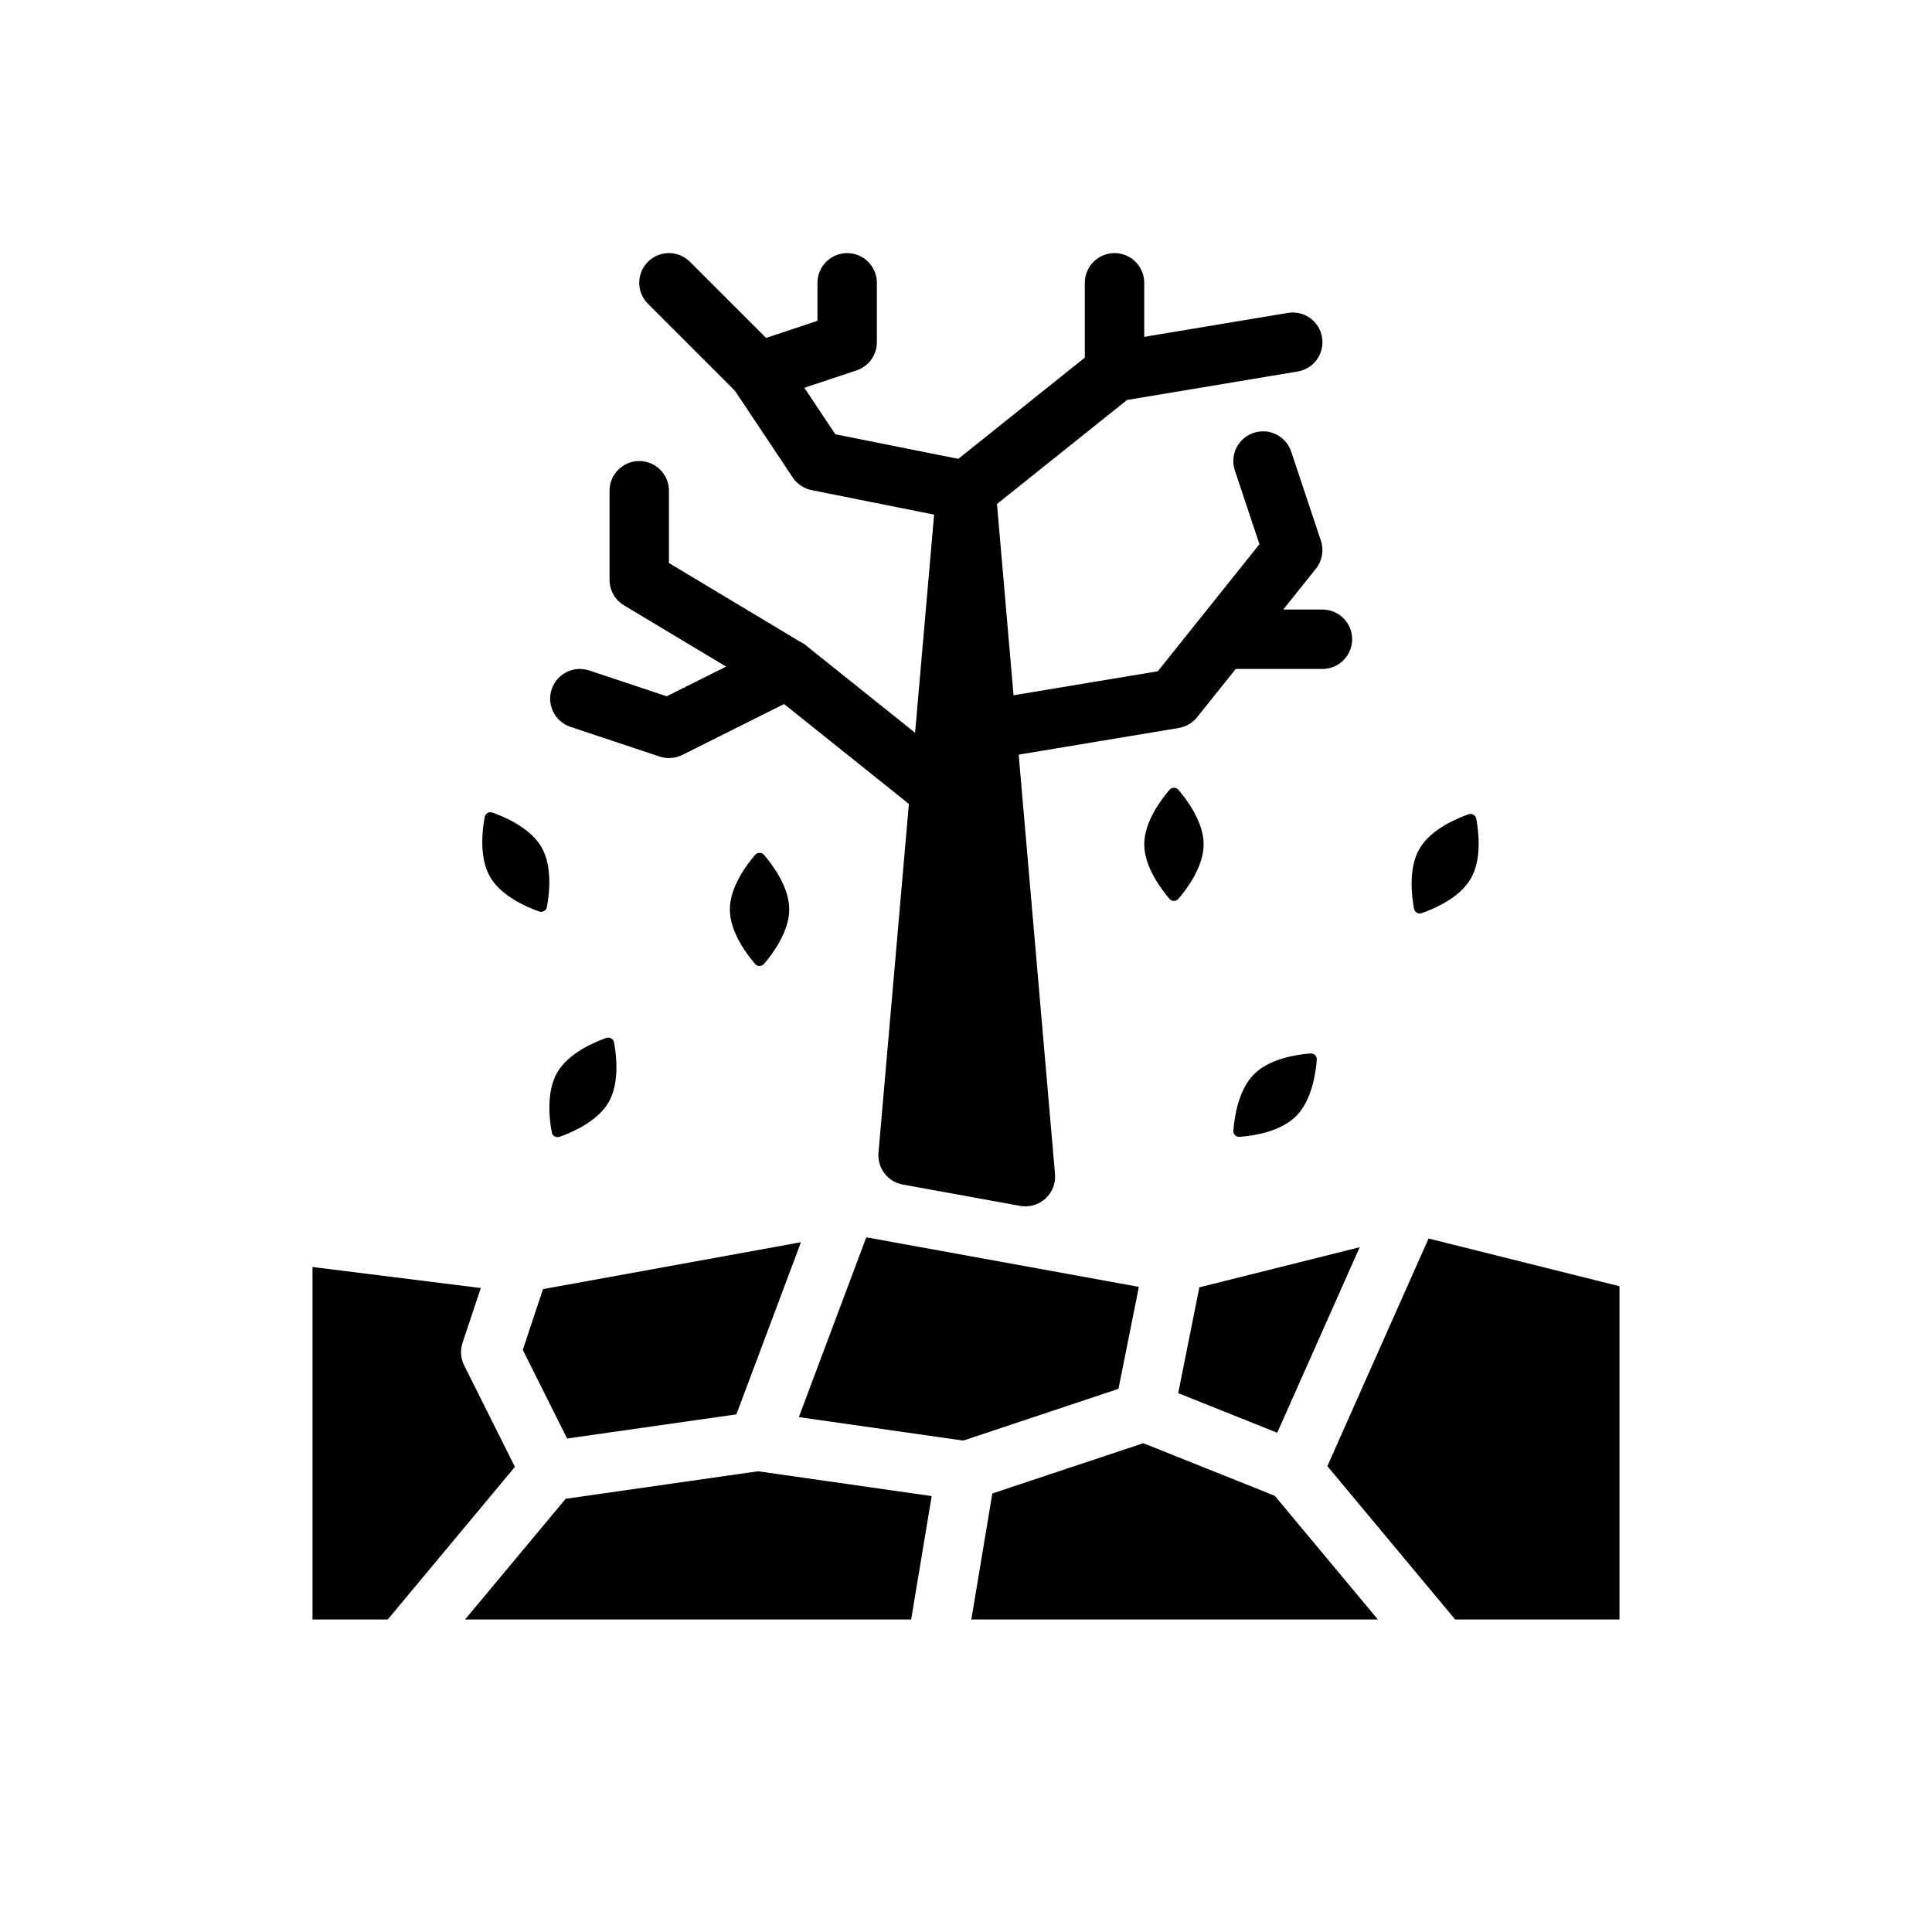
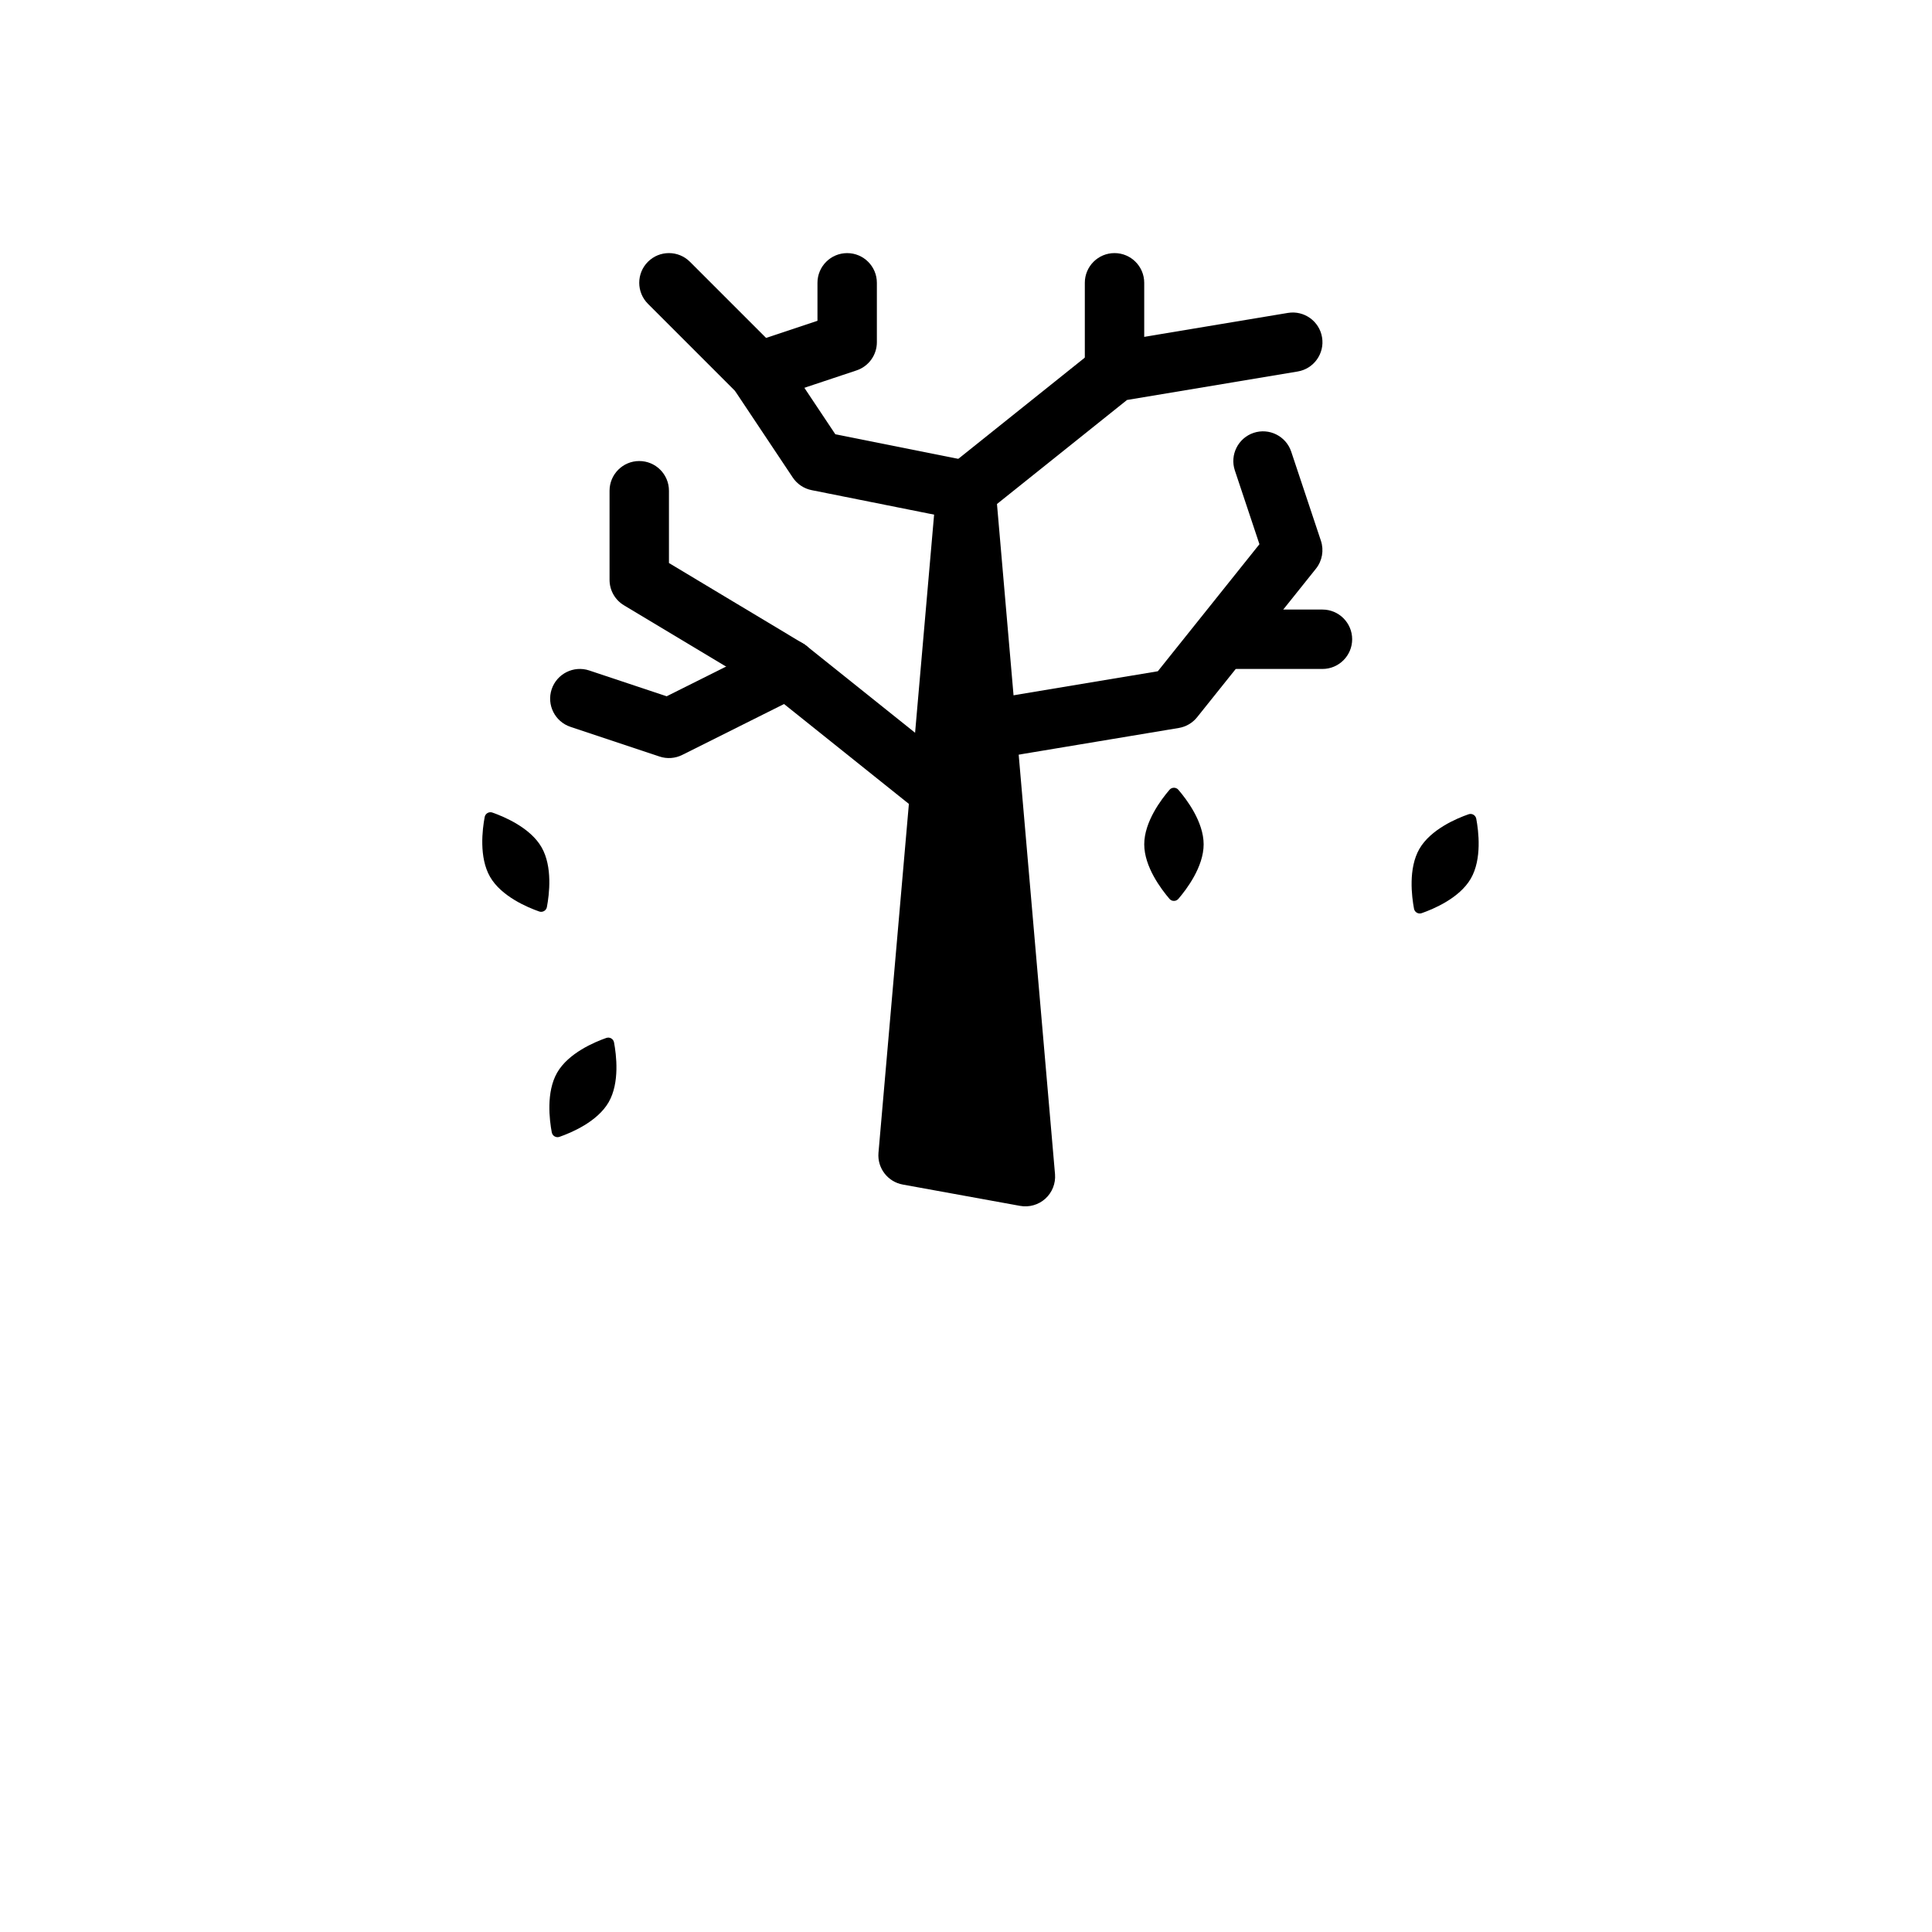
<svg xmlns="http://www.w3.org/2000/svg" fill="#000000" width="800px" height="800px" version="1.1" viewBox="144 144 512 512">
  <g fill-rule="evenodd">
    <path d="m407.85 273.43c-0.332-4.094-3.738-7.25-7.848-7.25-4.102 0-7.519 3.148-7.848 7.242l-15.352 176.12c-0.324 4.031 2.465 7.652 6.438 8.375l31.094 5.652c2.41 0.434 4.879-0.27 6.691-1.906 1.812-1.645 2.762-4.031 2.566-6.473l-15.742-181.77z" />
-     <path d="m271.42 485.34-4.84 14.508c-0.66 1.977-0.504 4.141 0.434 6.008l13.438 26.883-33.699 40.445h-19.934v-93.418zm73.477 48.562 46.012 6.574-5.449 32.707h-118.22l26.664-31.992zm102.09-7.438 34.832 13.934 27.324 32.785h-107.73l5.566-33.395 40.004-13.328zm75.602-54.246 50.594 12.648v88.316h-43.547l-33.867-40.637 26.82-60.332zm-76.777 12.816-5.406 27.023-41.133 13.715-43.57-6.227 17.871-47.648 72.242 13.137zm-106.65 33.785-44.871 6.406-11.746-23.496 5.359-16.098 68.359-12.43-17.105 45.617zm122.68-33.668 42.492-10.629-21.859 49.176-26.238-10.5z" />
    <path d="m404.92 280.2 37.754-30.203s45.211-7.543 45.211-7.543c4.289-0.707 7.188-4.769 6.473-9.055-0.707-4.289-4.769-7.188-9.055-6.473l-47.23 7.871c-1.332 0.219-2.574 0.77-3.629 1.613l-39.359 31.488c-3.394 2.715-3.945 7.676-1.227 11.066 2.715 3.394 7.676 3.945 11.066 1.227z" />
    <path d="m447.23 242.56v-23.617c0-4.344-3.527-7.871-7.871-7.871s-7.871 3.527-7.871 7.871v23.617c0 4.344 3.527 7.871 7.871 7.871s7.871-3.527 7.871-7.871z" />
    <path d="m401.54 266.32-36.164-7.227s-13.934-20.906-13.934-20.906c-0.285-0.426-0.613-0.836-0.984-1.195l-23.617-23.617c-3.07-3.07-8.062-3.07-11.133 0-3.07 3.07-3.07 8.062 0 11.133l23.066 23.066 15.312 22.969c1.156 1.73 2.961 2.945 5.008 3.352l39.359 7.871c4.258 0.852 8.406-1.922 9.266-6.18 0.852-4.258-1.922-8.406-6.18-9.266z" />
    <path d="m347.38 250.03 23.617-7.871c3.219-1.07 5.383-4.086 5.383-7.469v-15.742c0-4.344-3.527-7.871-7.871-7.871s-7.871 3.527-7.871 7.871v10.066s-18.23 6.078-18.23 6.078c-4.125 1.379-6.352 5.84-4.984 9.957 1.379 4.125 5.84 6.352 9.957 4.984z" />
    <path d="m409.16 344.79 47.23-7.871c1.914-0.316 3.644-1.332 4.856-2.844l31.488-39.359c1.668-2.086 2.164-4.871 1.324-7.406l-7.871-23.617c-1.379-4.125-5.84-6.352-9.957-4.984-4.125 1.379-6.352 5.84-4.984 9.957l6.519 19.555s-26.93 33.668-26.93 33.668l-44.258 7.375c-4.289 0.707-7.188 4.769-6.473 9.055 0.707 4.289 4.769 7.188 9.055 6.473z" />
    <path d="m470.85 321.28h23.617c4.344 0 7.871-3.527 7.871-7.871s-3.527-7.871-7.871-7.871h-23.617c-4.344 0-7.871 3.527-7.871 7.871s3.527 7.871 7.871 7.871z" />
    <path d="m397.05 346.62-39.359-31.488c-0.277-0.219-0.566-0.418-0.875-0.598l-35.535-21.324v-19.16c0-4.344-3.527-7.871-7.871-7.871s-7.871 3.527-7.871 7.871v23.617c0 2.762 1.449 5.328 3.824 6.746l38.902 23.348 38.941 31.156c3.394 2.715 8.352 2.164 11.066-1.227 2.715-3.394 2.164-8.352-1.227-11.066z" />
    <path d="m349.25 314.24-28.574 14.281s-20.523-6.84-20.523-6.84c-4.117-1.371-8.582 0.859-9.957 4.984-1.371 4.117 0.859 8.582 4.984 9.957l23.617 7.871c1.977 0.66 4.141 0.504 6.008-0.434l31.488-15.742c3.891-1.938 5.465-6.676 3.519-10.555-1.938-3.891-6.676-5.465-10.555-3.519z" />
    <path d="m456.27 382.22c-0.293 0.34-0.715 0.527-1.164 0.527-0.449 0.008-0.875-0.188-1.164-0.52-2.188-2.551-6.707-8.508-6.707-14.469 0-5.969 4.519-11.926 6.707-14.469 0.293-0.34 0.715-0.527 1.164-0.527s0.875 0.188 1.164 0.527c2.188 2.543 6.707 8.5 6.707 14.469 0 5.961-4.519 11.918-6.707 14.461z" />
-     <path d="m346.45 399.47c-0.293 0.34-0.715 0.527-1.164 0.527-0.449 0-0.875-0.188-1.164-0.527-2.188-2.543-6.707-8.5-6.707-14.469 0-5.961 4.519-11.918 6.707-14.461 0.301-0.34 0.723-0.527 1.164-0.527 0.449-0.008 0.875 0.188 1.172 0.52 2.188 2.551 6.699 8.508 6.699 14.469 0 5.969-4.512 11.926-6.707 14.469z" />
-     <path d="m472.5 445.28c-0.441 0.031-0.883-0.133-1.195-0.449-0.316-0.316-0.48-0.746-0.457-1.195 0.25-3.344 1.273-10.754 5.496-14.973 4.211-4.211 11.617-5.234 14.973-5.488 0.441-0.023 0.883 0.133 1.195 0.457 0.316 0.316 0.48 0.746 0.449 1.195-0.25 3.344-1.266 10.754-5.488 14.965-4.219 4.219-11.629 5.242-14.973 5.488z" />
    <path d="m292.25 445.28c-0.426 0.141-0.883 0.094-1.273-0.125-0.387-0.219-0.652-0.598-0.746-1.039-0.621-3.297-1.551-10.715 1.434-15.879 2.977-5.164 9.871-8.07 13.035-9.18 0.426-0.141 0.891-0.094 1.273 0.125 0.387 0.219 0.66 0.605 0.746 1.039 0.621 3.297 1.559 10.723-1.426 15.887-2.984 5.164-9.871 8.07-13.043 9.172z" />
    <path d="m520.75 386c-0.426 0.148-0.891 0.102-1.273-0.125-0.387-0.219-0.66-0.598-0.746-1.031-0.621-3.297-1.551-10.723 1.426-15.887 2.984-5.164 9.871-8.07 13.043-9.172 0.426-0.148 0.891-0.102 1.273 0.125 0.387 0.219 0.652 0.598 0.746 1.031 0.621 3.297 1.551 10.723-1.434 15.887-2.977 5.164-9.871 8.07-13.035 9.172z" />
    <path d="m288.93 384.39c-0.086 0.441-0.355 0.82-0.738 1.039-0.395 0.227-0.852 0.277-1.273 0.133-3.172-1.109-10.059-4.016-13.043-9.18-2.977-5.164-2.047-12.586-1.426-15.887 0.086-0.434 0.363-0.812 0.746-1.039 0.387-0.219 0.852-0.27 1.273-0.125 3.164 1.109 10.059 4.016 13.035 9.18 2.984 5.164 2.055 12.578 1.426 15.879z" />
  </g>
</svg>